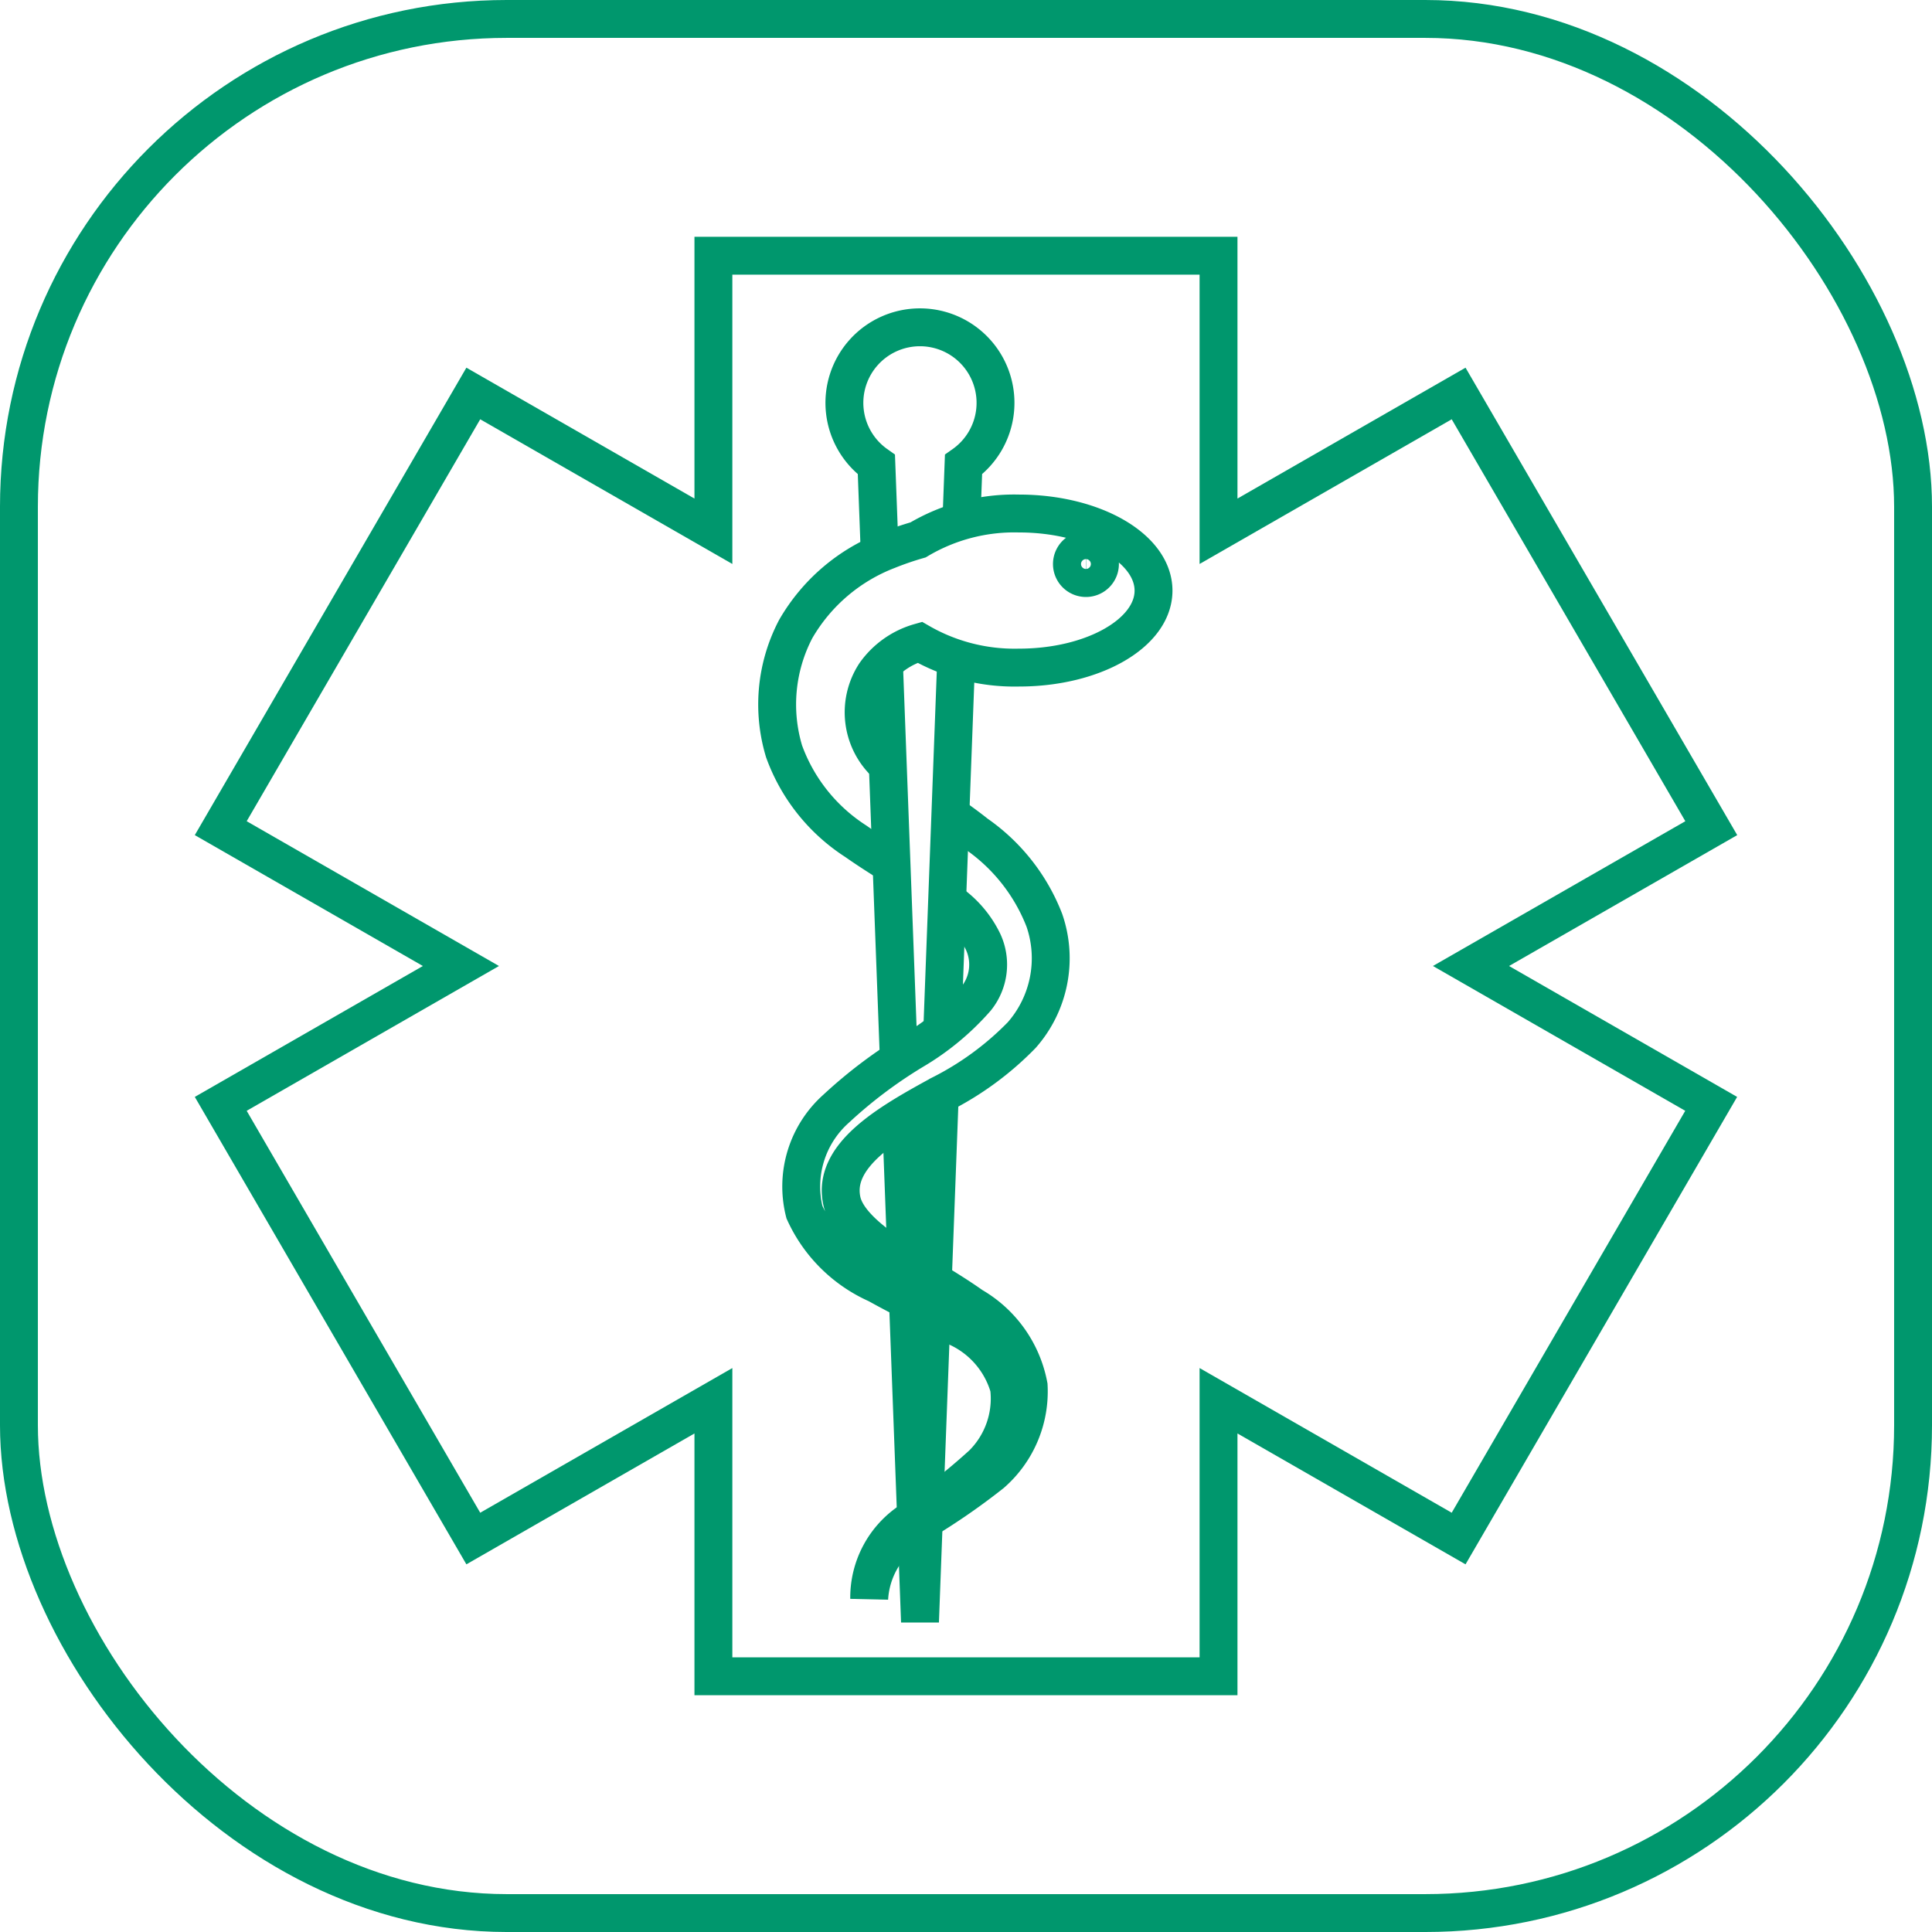
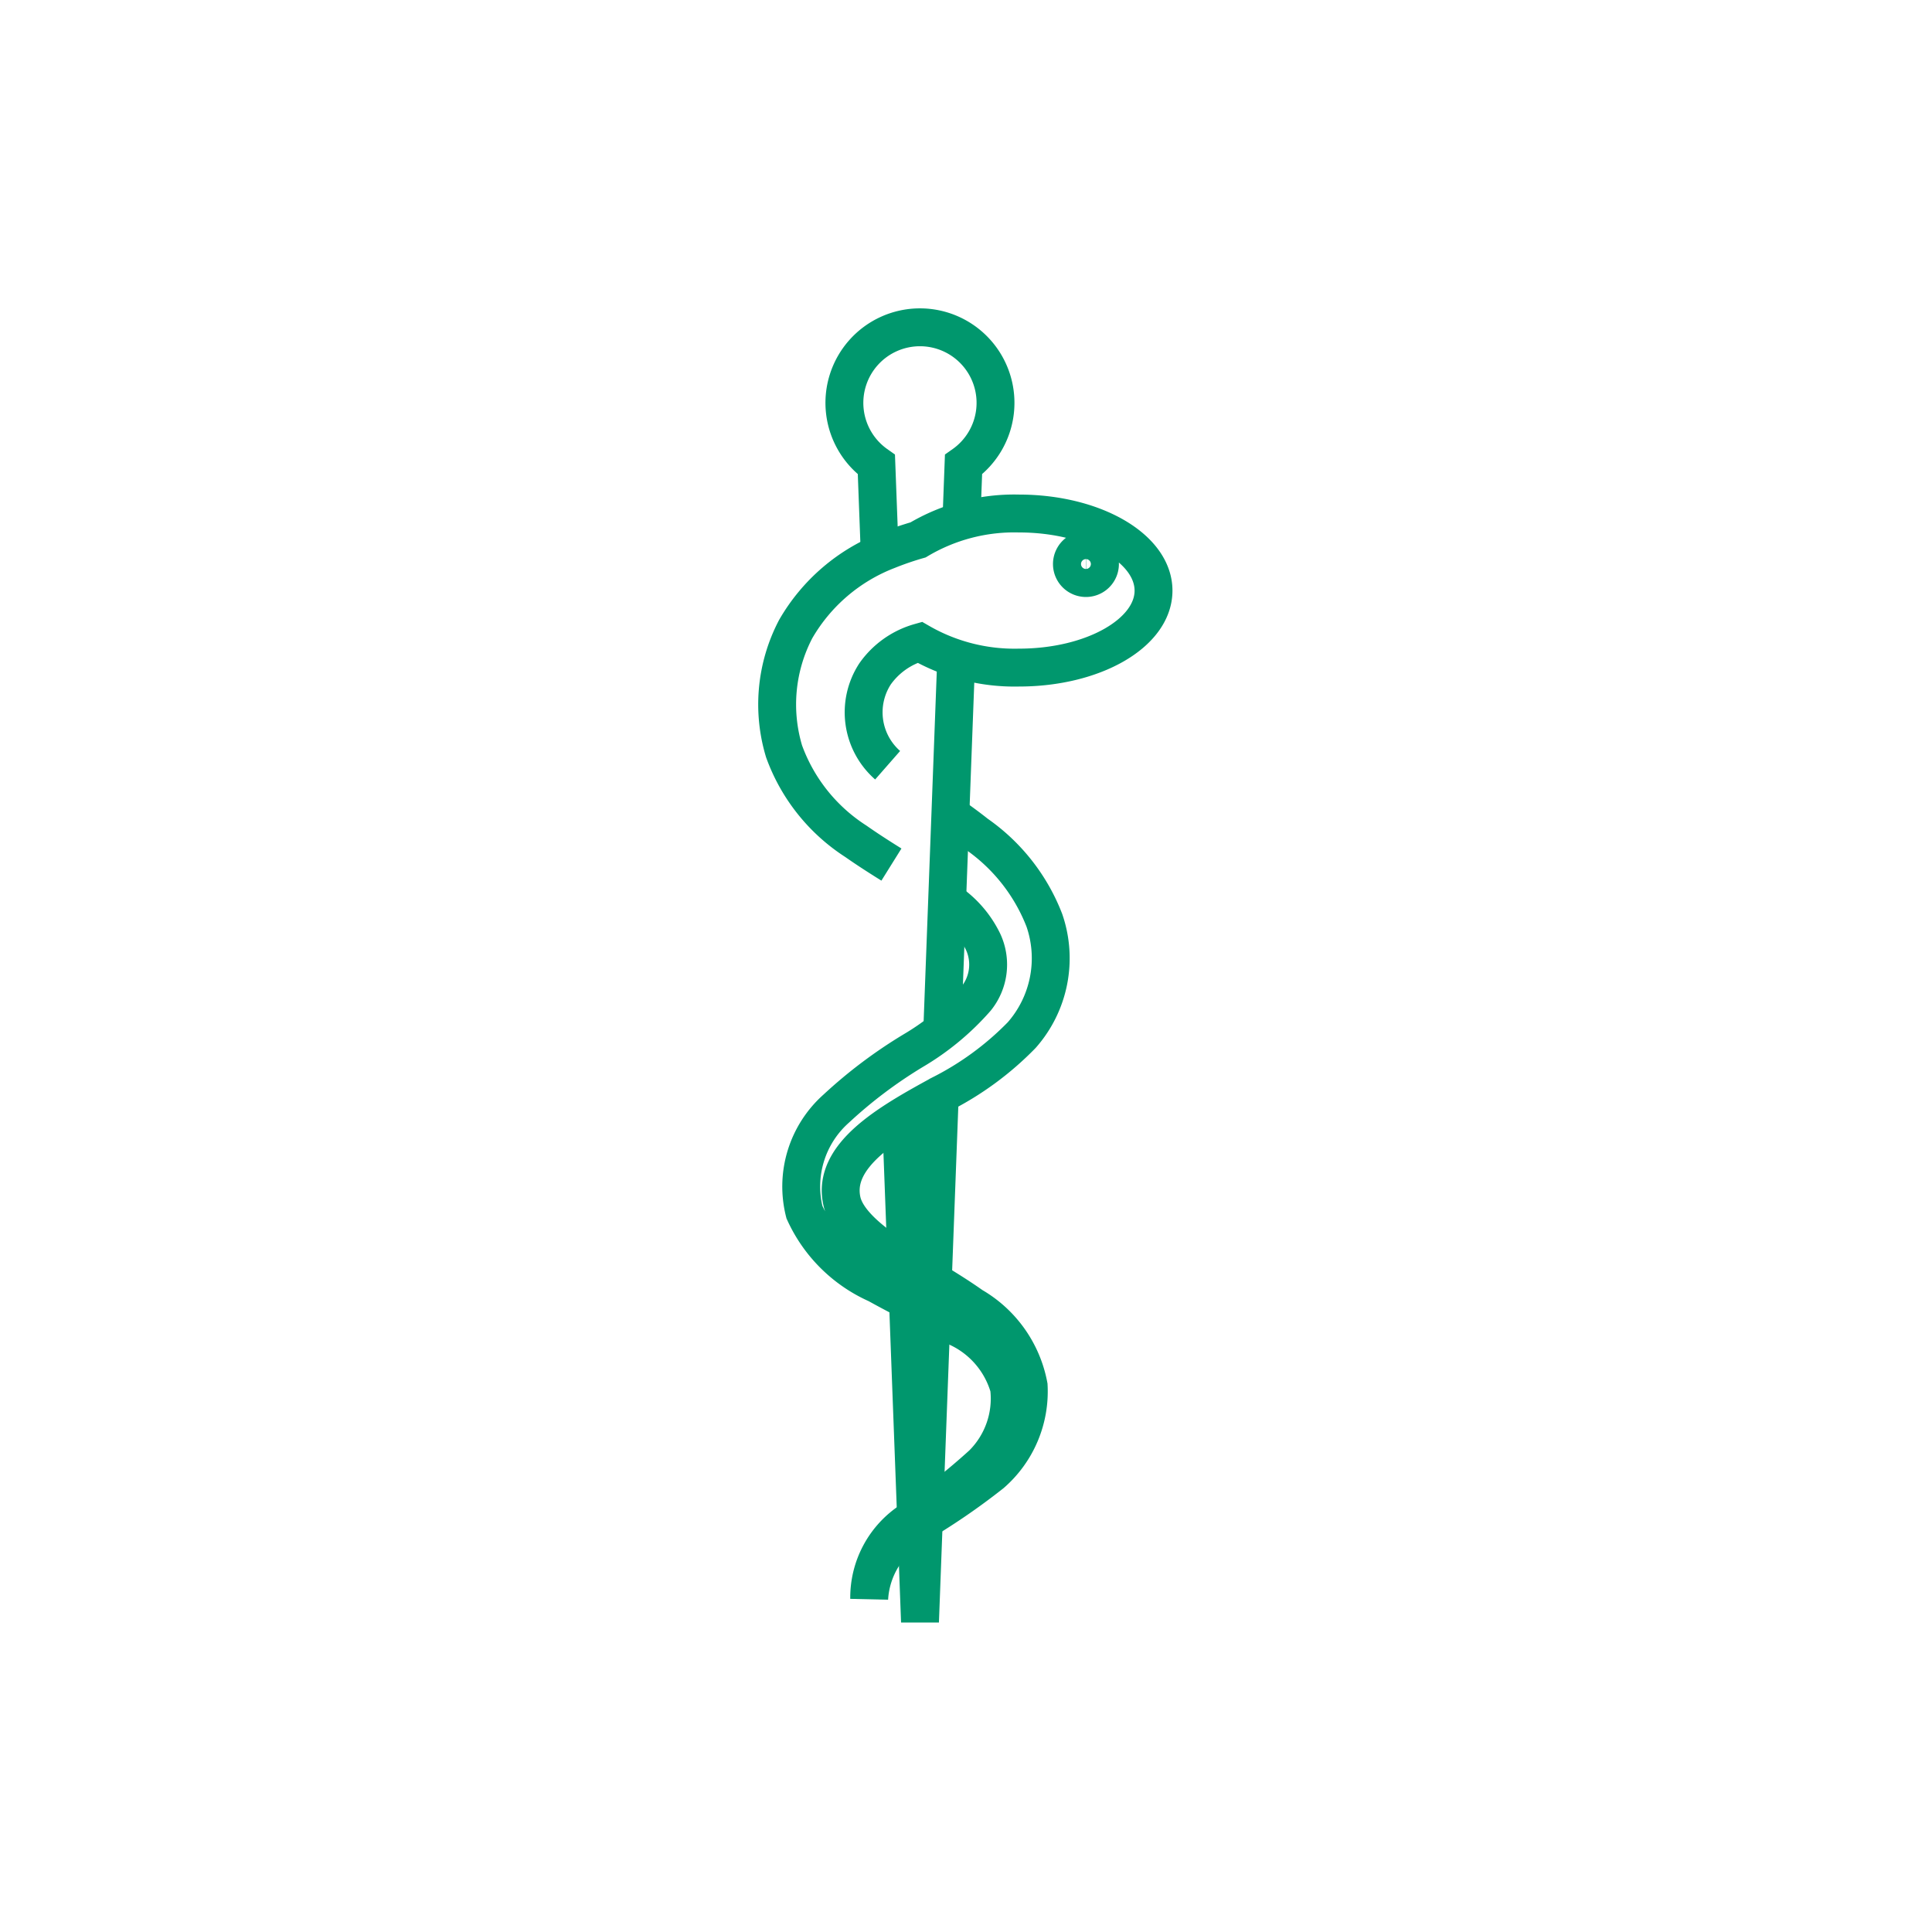
<svg xmlns="http://www.w3.org/2000/svg" id="iko-antybakteryjne" width="102" height="102" viewBox="0 0 102 102">
  <defs>
    <clipPath id="clip-path">
      <rect id="Rectangle_330" data-name="Rectangle 330" width="102" height="102" fill="none" />
    </clipPath>
  </defs>
  <g id="Group_297" data-name="Group 297" clip-path="url(#clip-path)">
-     <rect id="Rectangle_329" data-name="Rectangle 329" width="100" height="100" rx="25.757" transform="translate(1 1)" fill="none" stroke="#00976d" stroke-width="2" />
-     <path id="Path_174" data-name="Path 174" d="M90.347,43.723,77.008,20.774,64.332,28.048V13.5H37.664V28.048L24.988,20.774,11.654,43.723,24.335,51,11.654,58.278,24.988,81.227l12.676-7.274V88.5H64.332V73.953l12.676,7.274L90.342,58.278,77.661,51Z" fill="none" stroke="#00976d" stroke-miterlimit="10" stroke-width="2" />
    <path id="Path_175" data-name="Path 175" d="M50.757,27.507l.112-2.979a3.989,3.989,0,1,0-4.6,0l.177,4.71" fill="none" stroke="#00976d" stroke-miterlimit="10" stroke-width="2" />
    <path id="Path_176" data-name="Path 176" d="M47.571,58.982l1,26.642,1.046-27.842" fill="none" stroke="#00976d" stroke-miterlimit="10" stroke-width="2" />
    <path id="Path_177" data-name="Path 177" d="M47.861,66.761c-.217-.138-.434-.276-.647-.416-1.288-.841-2.524-1.861-2.766-2.93-.536-2.415,2.459-4.13,5.211-5.631a16.028,16.028,0,0,0,4.283-3.137,6.138,6.138,0,0,0,1.195-6.06,9.911,9.911,0,0,0-3.586-4.558c-.462-.368-.926-.7-1.38-1.027m-.983,26.311c.47.246.929.5,1.373.778a5.009,5.009,0,0,1,2.712,3.169A4.874,4.874,0,0,1,51.864,77.3a34.844,34.844,0,0,1-3.746,2.963A4.851,4.851,0,0,0,45.889,84.4a4.712,4.712,0,0,1,2.431-3.857,34.9,34.9,0,0,0,4.028-2.749,5.747,5.747,0,0,0,1.96-4.632,6.174,6.174,0,0,0-2.982-4.21c-.682-.483-1.383-.917-2.075-1.339m.754-20.055a5.421,5.421,0,0,1,1.9,2.168,2.855,2.855,0,0,1-.369,2.991,13.53,13.53,0,0,1-3.32,2.75,24.747,24.747,0,0,0-4.068,3.063,5.5,5.5,0,0,0-1.678,5.465A7.6,7.6,0,0,0,46.31,67.8c.539.3,1.082.586,1.616.861M46.863,40.4a3.714,3.714,0,0,1-.663-4.824,4.318,4.318,0,0,1,2.356-1.666A10.022,10.022,0,0,0,53.8,35.245c3.921,0,7.1-1.821,7.1-4.063s-3.183-4.071-7.1-4.071a9.924,9.924,0,0,0-5.33,1.393,16.372,16.372,0,0,0-1.6.55,9.593,9.593,0,0,0-4.861,4.157,8.584,8.584,0,0,0-.614,6.457,9.475,9.475,0,0,0,3.788,4.747c.626.439,1.261.844,1.88,1.23M57.337,29.038a.74.74,0,1,1-.009,0h.013Z" fill="none" stroke="#00976d" stroke-miterlimit="10" stroke-width="2" />
    <line id="Line_47" data-name="Line 47" y1="19.639" x2="0.738" transform="translate(49.746 34.763)" fill="none" stroke="#00976d" stroke-miterlimit="10" stroke-width="2" />
-     <line id="Line_48" data-name="Line 48" x2="0.788" y2="20.974" transform="translate(46.668 34.993)" fill="none" stroke="#00976d" stroke-miterlimit="10" stroke-width="2" />
  </g>
</svg>